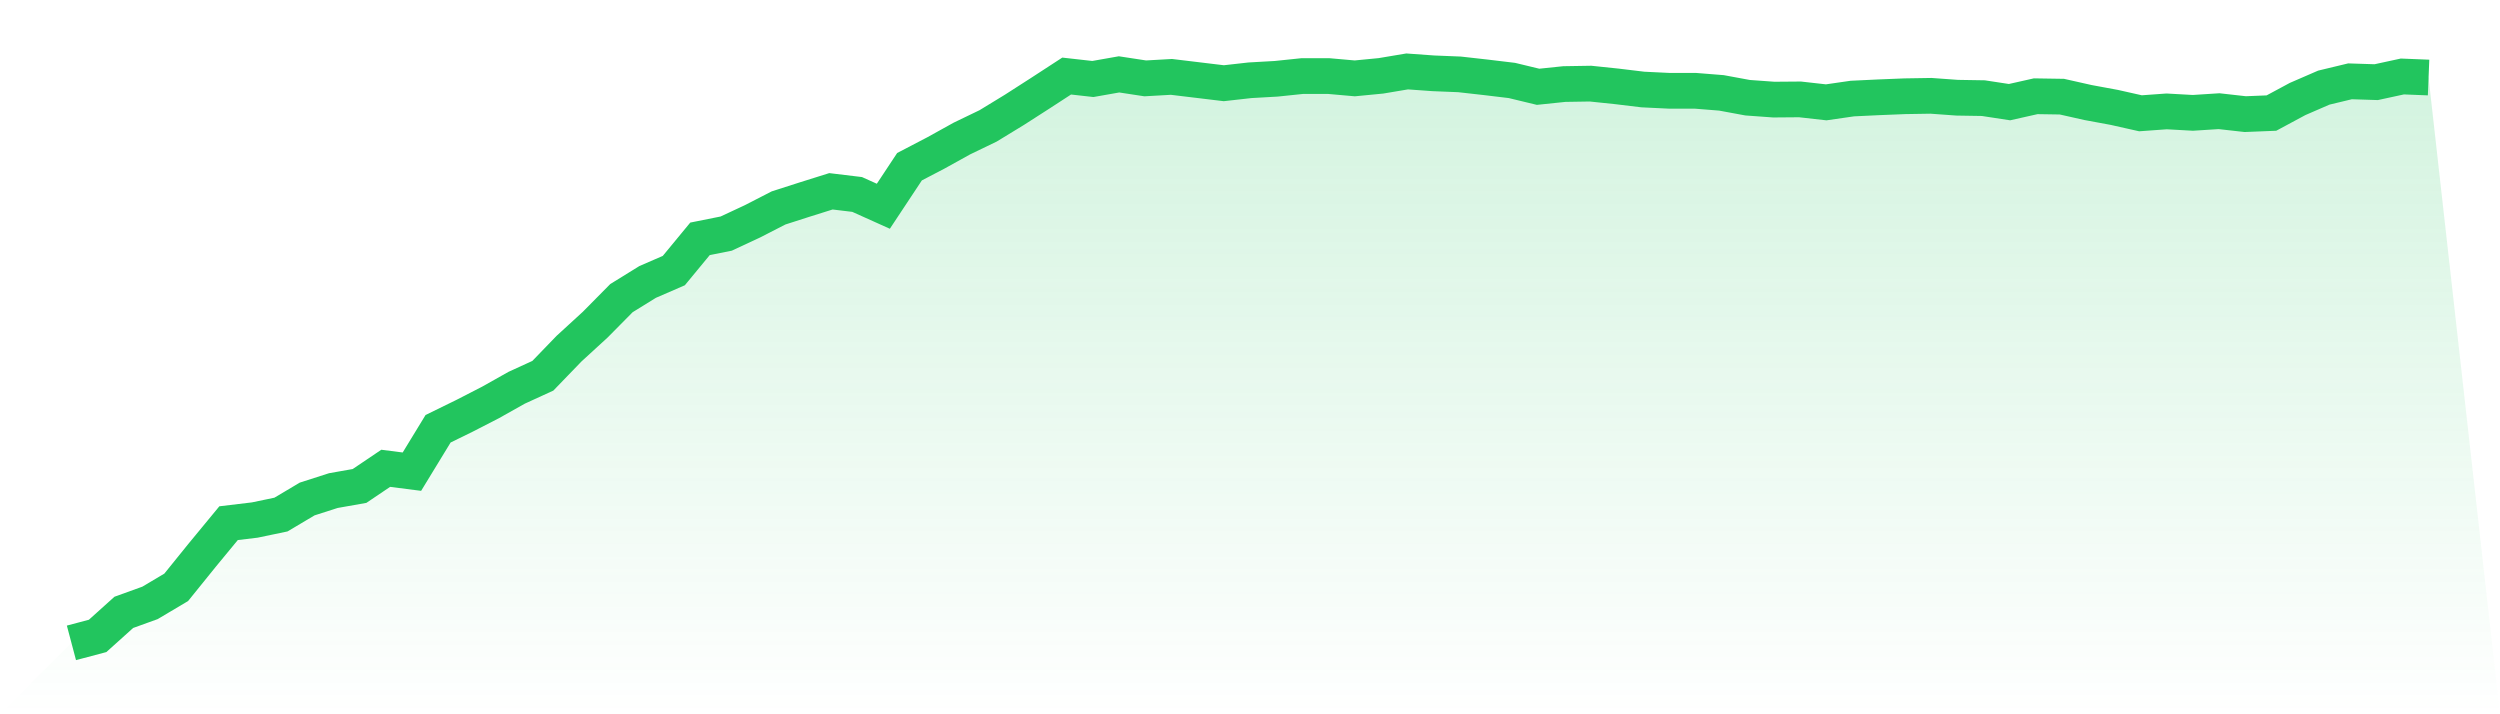
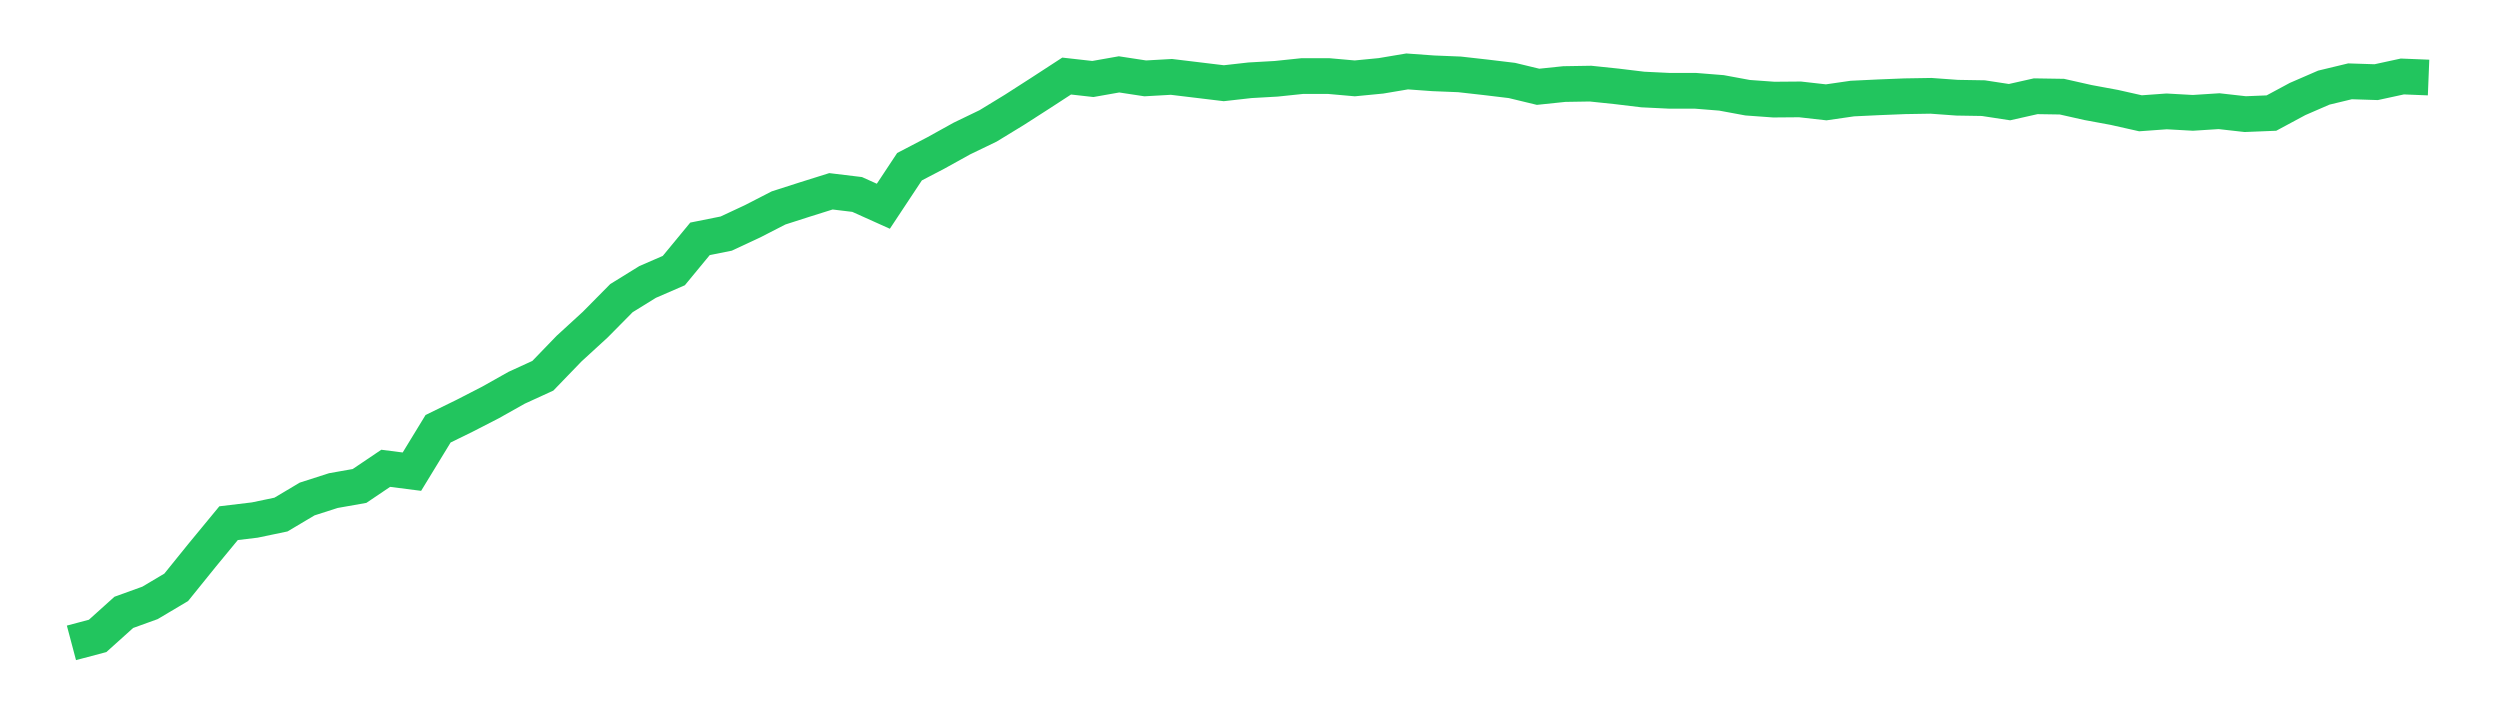
<svg xmlns="http://www.w3.org/2000/svg" viewBox="0 0 140 40">
  <defs>
    <linearGradient id="gradient" x1="0" x2="0" y1="0" y2="1">
      <stop offset="0%" stop-color="#22c55e" stop-opacity="0.2" />
      <stop offset="100%" stop-color="#22c55e" stop-opacity="0" />
    </linearGradient>
  </defs>
-   <path d="M4,36 L4,36 L5.467,35.611 L6.933,34.292 L8.4,33.762 L9.867,32.891 L11.333,31.077 L12.8,29.298 L14.267,29.122 L15.733,28.816 L17.2,27.944 L18.667,27.473 L20.133,27.214 L21.6,26.225 L23.067,26.413 L24.533,24.01 L26,23.292 L27.467,22.538 L28.933,21.714 L30.4,21.042 L31.867,19.523 L33.333,18.18 L34.8,16.696 L36.267,15.789 L37.733,15.153 L39.2,13.375 L40.667,13.081 L42.133,12.397 L43.6,11.644 L45.067,11.173 L46.533,10.713 L48,10.89 L49.467,11.55 L50.933,9.335 L52.4,8.57 L53.867,7.757 L55.333,7.05 L56.8,6.155 L58.267,5.213 L59.733,4.259 L61.2,4.424 L62.667,4.165 L64.133,4.389 L65.6,4.306 L67.067,4.483 L68.533,4.66 L70,4.495 L71.467,4.412 L72.933,4.259 L74.4,4.259 L75.867,4.389 L77.333,4.247 L78.8,4 L80.267,4.106 L81.733,4.165 L83.2,4.33 L84.667,4.506 L86.133,4.86 L87.6,4.707 L89.067,4.683 L90.533,4.836 L92,5.013 L93.467,5.084 L94.933,5.084 L96.4,5.201 L97.867,5.472 L99.333,5.578 L100.8,5.566 L102.267,5.731 L103.733,5.519 L105.2,5.449 L106.667,5.39 L108.133,5.366 L109.6,5.472 L111.067,5.496 L112.533,5.72 L114,5.39 L115.467,5.413 L116.933,5.743 L118.4,6.014 L119.867,6.344 L121.333,6.238 L122.8,6.32 L124.267,6.226 L125.733,6.391 L127.2,6.332 L128.667,5.543 L130.133,4.907 L131.6,4.554 L133.067,4.601 L134.533,4.283 L136,4.342 L140,40 L0,40 z" fill="url(#gradient)" />
  <path d="M4,36 L4,36 L5.467,35.611 L6.933,34.292 L8.4,33.762 L9.867,32.891 L11.333,31.077 L12.8,29.298 L14.267,29.122 L15.733,28.816 L17.2,27.944 L18.667,27.473 L20.133,27.214 L21.6,26.225 L23.067,26.413 L24.533,24.01 L26,23.292 L27.467,22.538 L28.933,21.714 L30.4,21.042 L31.867,19.523 L33.333,18.18 L34.8,16.696 L36.267,15.789 L37.733,15.153 L39.2,13.375 L40.667,13.081 L42.133,12.397 L43.6,11.644 L45.067,11.173 L46.533,10.713 L48,10.89 L49.467,11.55 L50.933,9.335 L52.4,8.57 L53.867,7.757 L55.333,7.05 L56.8,6.155 L58.267,5.213 L59.733,4.259 L61.2,4.424 L62.667,4.165 L64.133,4.389 L65.6,4.306 L67.067,4.483 L68.533,4.66 L70,4.495 L71.467,4.412 L72.933,4.259 L74.4,4.259 L75.867,4.389 L77.333,4.247 L78.8,4 L80.267,4.106 L81.733,4.165 L83.2,4.33 L84.667,4.506 L86.133,4.86 L87.6,4.707 L89.067,4.683 L90.533,4.836 L92,5.013 L93.467,5.084 L94.933,5.084 L96.4,5.201 L97.867,5.472 L99.333,5.578 L100.8,5.566 L102.267,5.731 L103.733,5.519 L105.2,5.449 L106.667,5.39 L108.133,5.366 L109.6,5.472 L111.067,5.496 L112.533,5.72 L114,5.39 L115.467,5.413 L116.933,5.743 L118.4,6.014 L119.867,6.344 L121.333,6.238 L122.8,6.32 L124.267,6.226 L125.733,6.391 L127.2,6.332 L128.667,5.543 L130.133,4.907 L131.6,4.554 L133.067,4.601 L134.533,4.283 L136,4.342" fill="none" stroke="#22c55e" stroke-width="2" />
</svg>